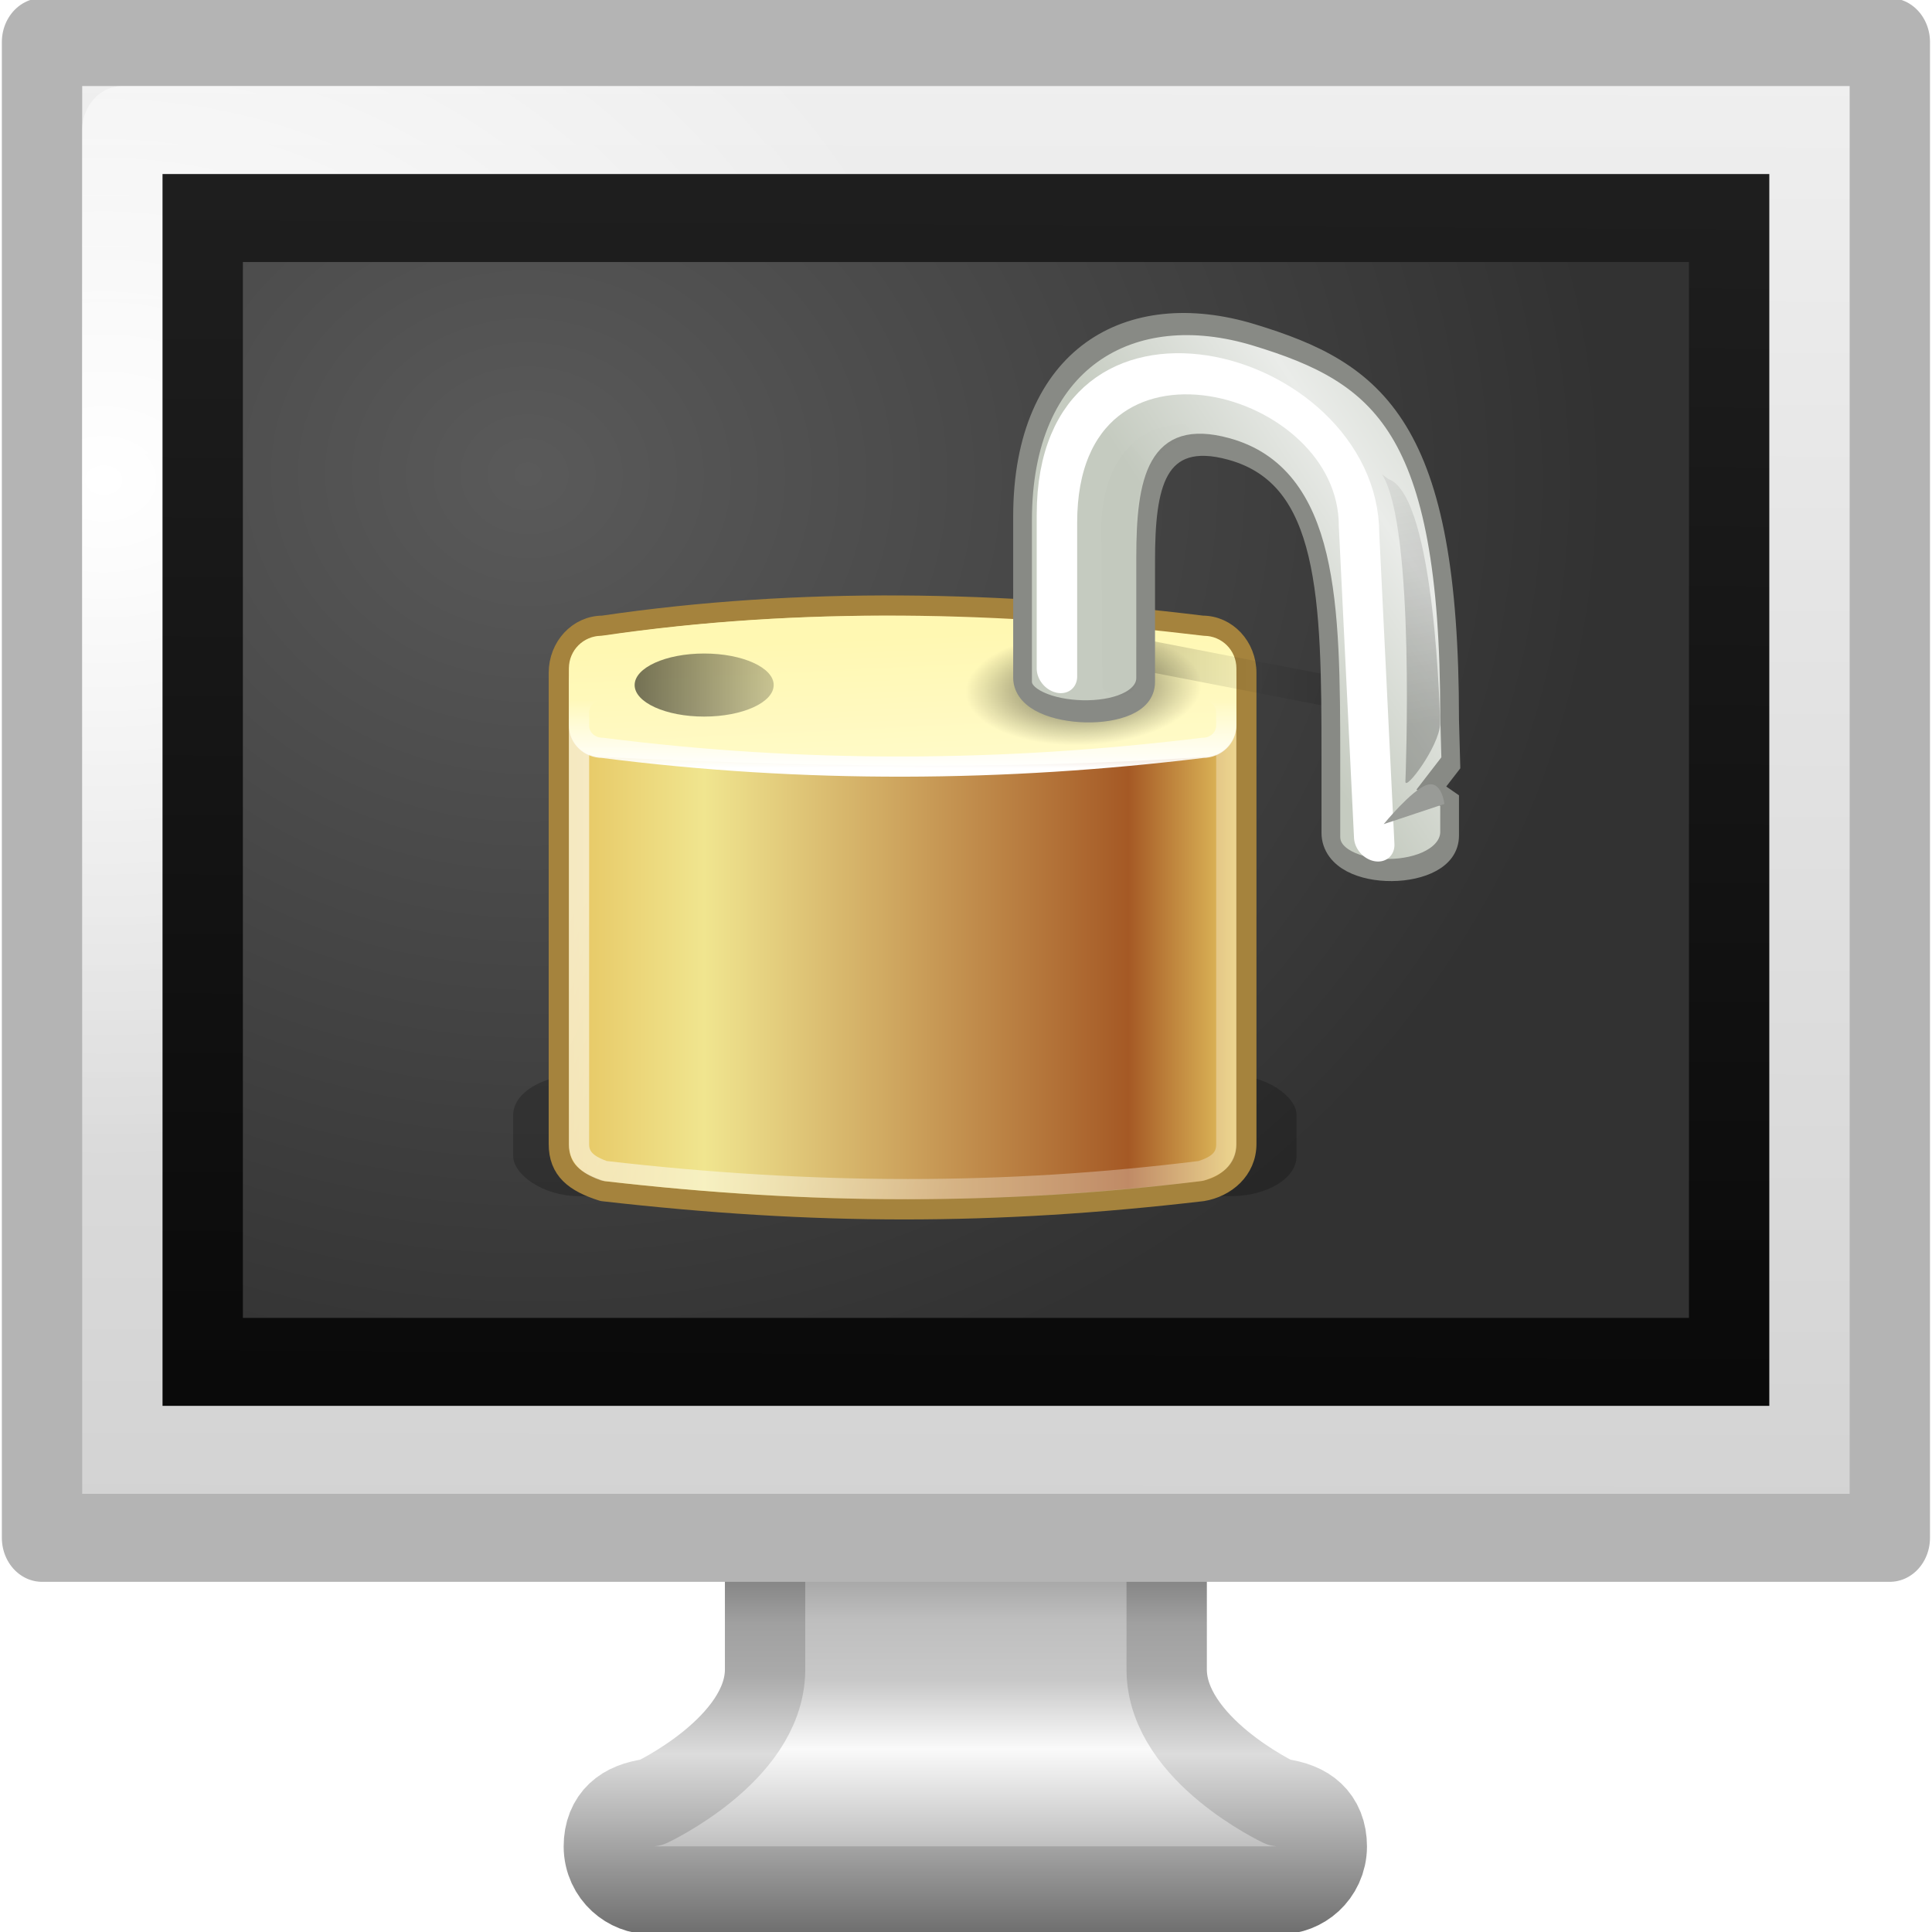
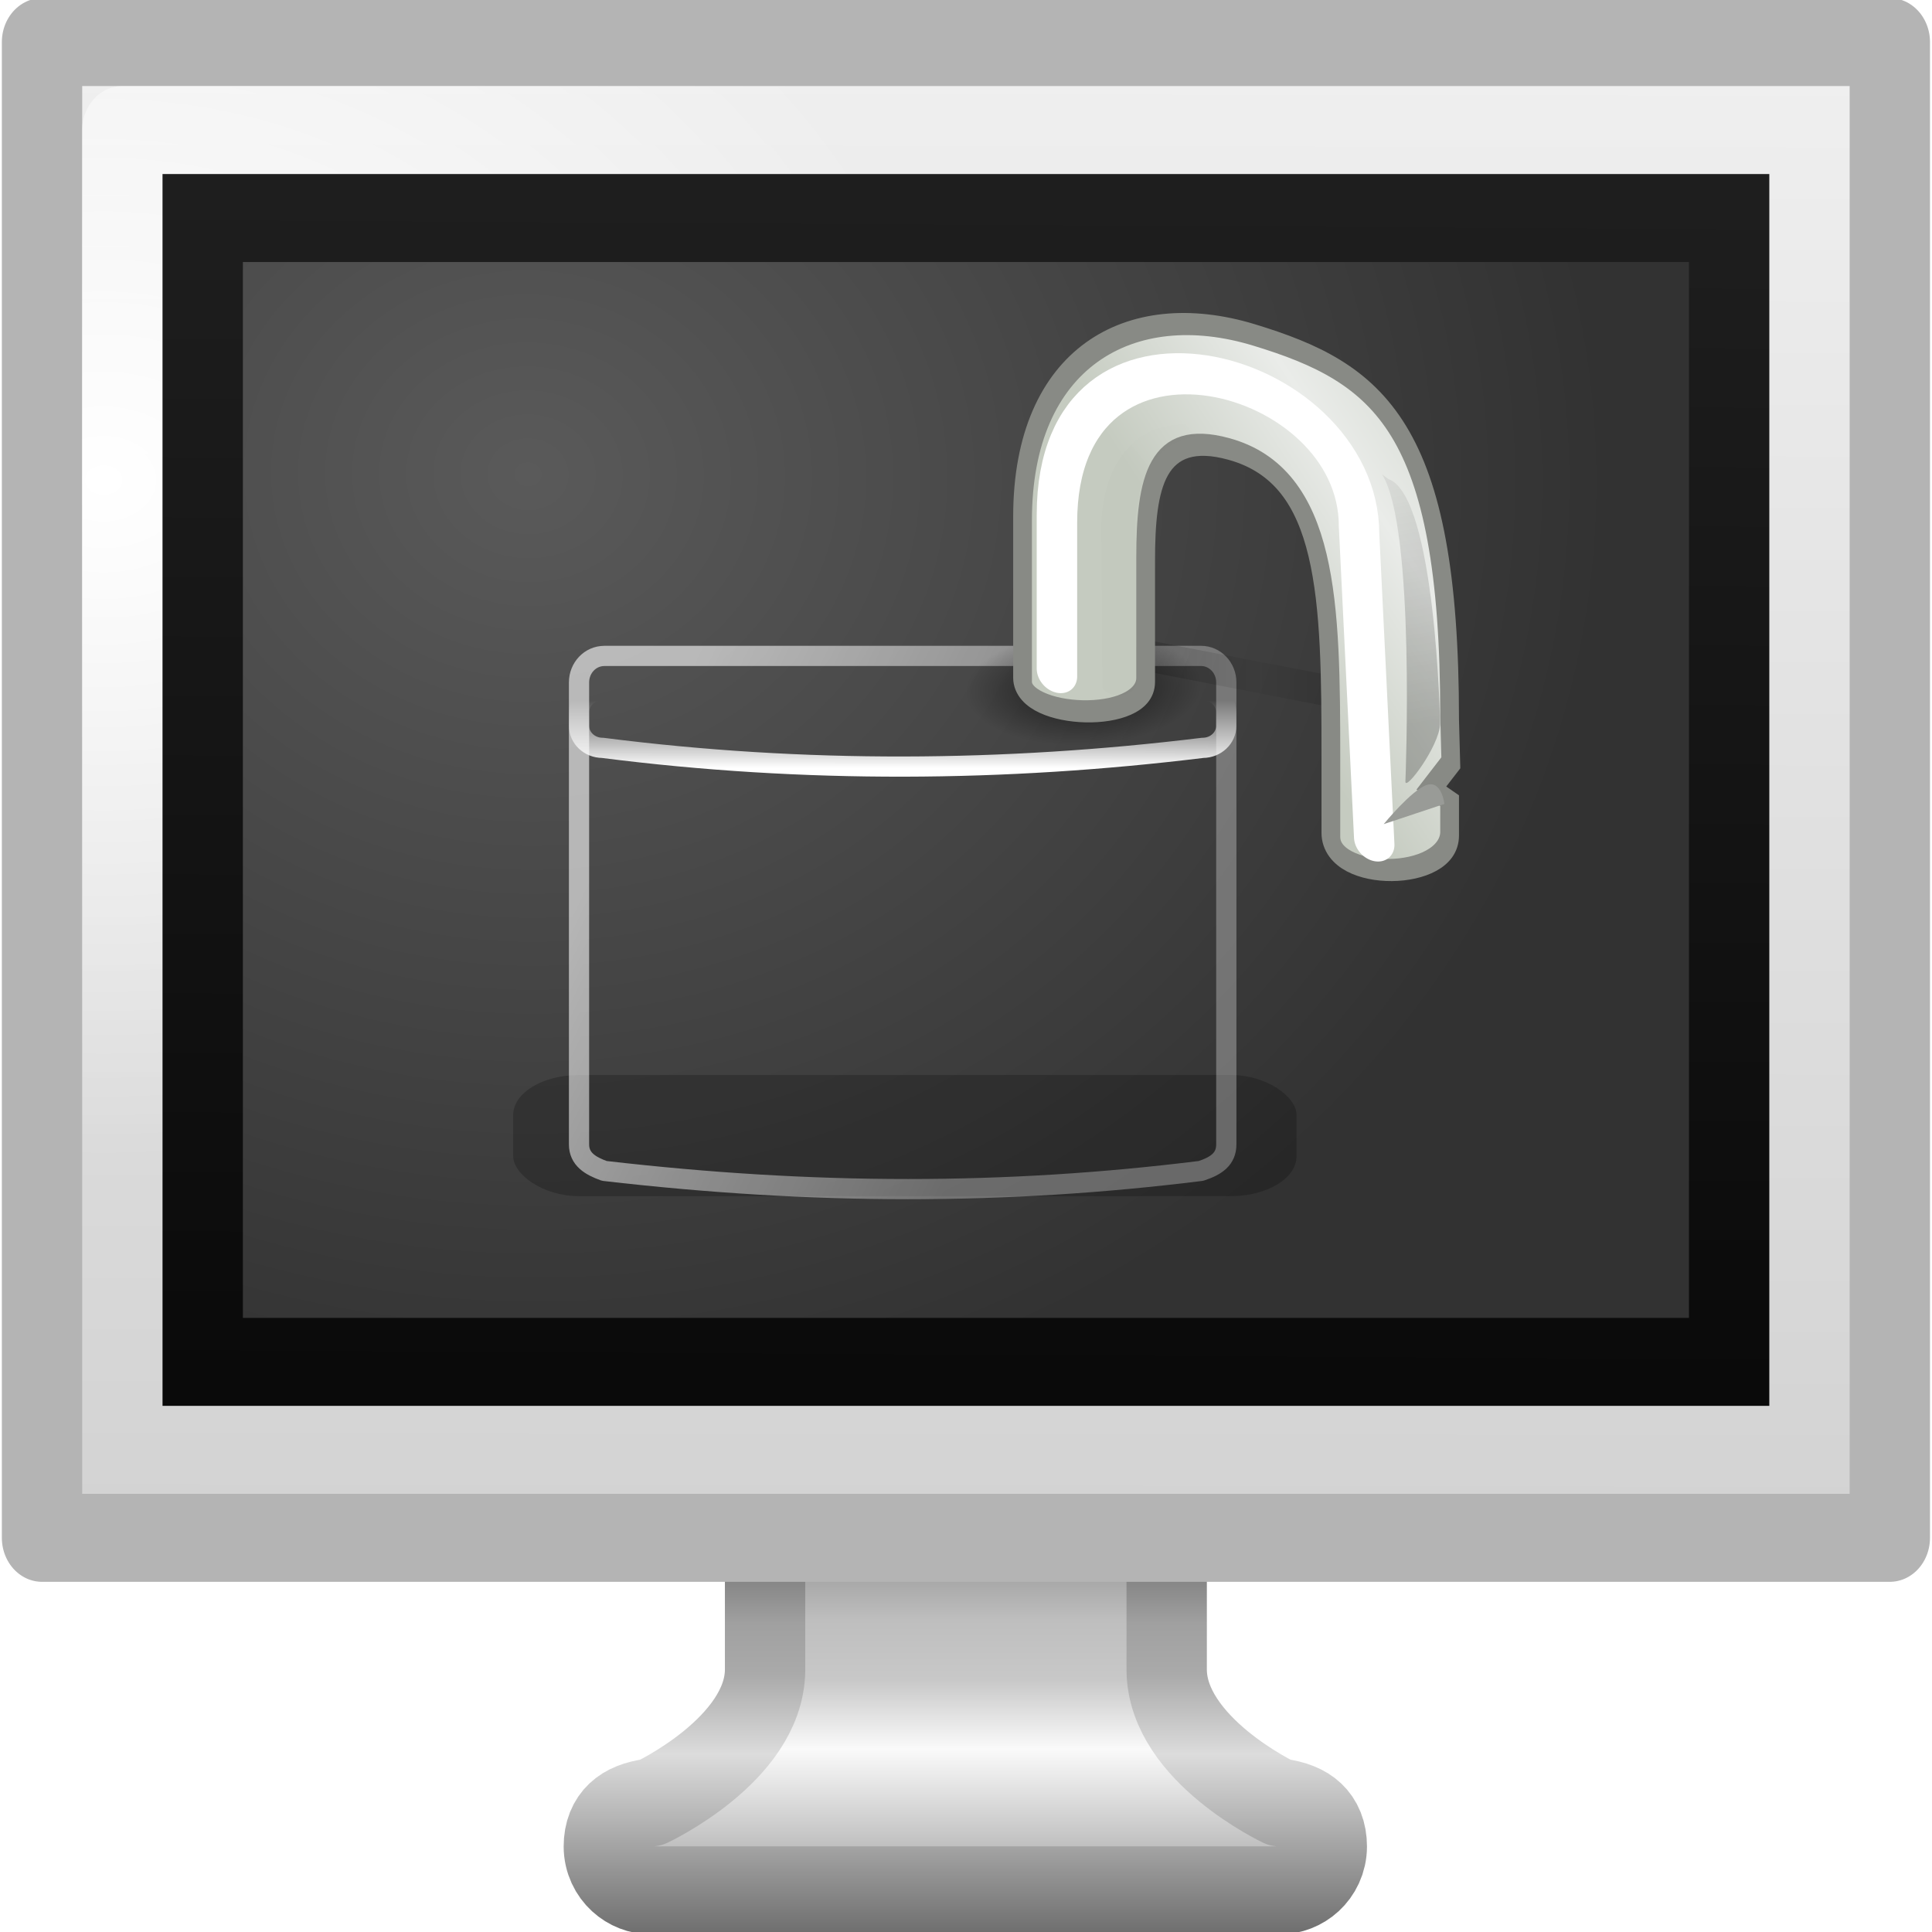
<svg xmlns="http://www.w3.org/2000/svg" xmlns:ns1="http://www.inkscape.org/namespaces/inkscape" xmlns:ns2="http://sodipodi.sourceforge.net/DTD/sodipodi-0.dtd" xmlns:xlink="http://www.w3.org/1999/xlink" version="1.0" width="24" height="24" id="svg2" ns1:version="0.47 r22583" ns2:docname="lock-screen2.svg">
  <ns2:namedview pagecolor="#ffffff" bordercolor="#666666" borderopacity="1" objecttolerance="10" gridtolerance="10" guidetolerance="10" ns1:pageopacity="0" ns1:pageshadow="2" ns1:window-width="1280" ns1:window-height="949" id="namedview45" showgrid="false" ns1:zoom="13.91" ns1:cx="12.496519" ns1:cy="8.1053199" ns1:window-x="0" ns1:window-y="24" ns1:window-maximized="1" ns1:current-layer="g2855" showguides="true" ns1:guide-bbox="true" />
  <defs id="defs4">
    <ns1:perspective ns2:type="inkscape:persp3d" ns1:vp_x="0 : 12 : 1" ns1:vp_y="0 : 1000 : 0" ns1:vp_z="24 : 12 : 1" ns1:persp3d-origin="12 : 8 : 1" id="perspective49" />
    <linearGradient id="linearGradient6718">
      <stop id="stop6720" style="stop-color:#0a0a0a;stop-opacity:1" offset="0" />
      <stop id="stop6722" style="stop-color:#1e1e1e;stop-opacity:1" offset="1" />
    </linearGradient>
    <linearGradient id="linearGradient6712">
      <stop id="stop6714" style="stop-color:#5a5a5a;stop-opacity:1" offset="0" />
      <stop id="stop6716" style="stop-color:#323232;stop-opacity:1" offset="1" />
    </linearGradient>
    <linearGradient id="linearGradient6544-7">
      <stop id="stop6546-5" style="stop-color:#f0f0f0;stop-opacity:1" offset="0" />
      <stop id="stop6548-6" style="stop-color:#d2d2d2;stop-opacity:1" offset="1" />
    </linearGradient>
    <linearGradient id="linearGradient6602-6">
      <stop id="stop6604-2" style="stop-color:white;stop-opacity:1" offset="0" />
      <stop id="stop6606-6" style="stop-color:white;stop-opacity:0" offset="1" />
    </linearGradient>
    <linearGradient id="linearGradient10691-0">
      <stop id="stop10693-0" style="stop-color:black;stop-opacity:1" offset="0" />
      <stop id="stop10695-4" style="stop-color:black;stop-opacity:0" offset="1" />
    </linearGradient>
    <linearGradient id="linearGradient6337">
      <stop id="stop6339" style="stop-color:#787878;stop-opacity:1" offset="0" />
      <stop id="stop6341" style="stop-color:#bebebe;stop-opacity:1" offset="0.287" />
      <stop id="stop6343" style="stop-color:#c8c8c8;stop-opacity:1" offset="0.423" />
      <stop id="stop6345" style="stop-color:#fafafa;stop-opacity:1" offset="0.58" />
      <stop id="stop6347" style="stop-color:#8c8c8c;stop-opacity:1" offset="1" />
    </linearGradient>
    <linearGradient id="linearGradient6349">
      <stop id="stop6351" style="stop-color:#505050;stop-opacity:1" offset="0" />
      <stop id="stop6353" style="stop-color:#a0a0a0;stop-opacity:1" offset="0.293" />
      <stop id="stop6355" style="stop-color:#aaa;stop-opacity:1" offset="0.411" />
      <stop id="stop6357" style="stop-color:#dcdcdc;stop-opacity:1" offset="0.592" />
      <stop id="stop6359" style="stop-color:#6e6e6e;stop-opacity:1" offset="1" />
    </linearGradient>
    <radialGradient cx="12.244" cy="4.863" r="21" fx="12.244" fy="4.863" id="radialGradient3162" xlink:href="#linearGradient6712" gradientUnits="userSpaceOnUse" gradientTransform="matrix(0.641,0.009,-0.006,0.519,-1.266,2.778)" />
    <linearGradient x1="24.875" y1="29" x2="25" y2="3" id="linearGradient3164" xlink:href="#linearGradient6718" gradientUnits="userSpaceOnUse" gradientTransform="matrix(0.463,0,0,0.52,0.878,0.68)" />
    <radialGradient cx="1" cy="5.564" r="23" fx="1" fy="5.564" id="radialGradient3167" xlink:href="#linearGradient6602-6" gradientUnits="userSpaceOnUse" gradientTransform="matrix(0.467,0,0,0.337,0.8,3.603)" />
    <linearGradient x1="20.147" y1="-0" x2="20.104" y2="31.983" id="linearGradient3170" xlink:href="#linearGradient6544-7" gradientUnits="userSpaceOnUse" gradientTransform="matrix(0.49,0,0,0.549,0.236,0.217)" />
    <linearGradient x1="320.044" y1="85.486" x2="320.044" y2="95.486" id="linearGradient3173" xlink:href="#linearGradient6337" gradientUnits="userSpaceOnUse" gradientTransform="matrix(0.527,0,0,0.5,-156.813,-25.744)" />
    <linearGradient x1="22.124" y1="34.486" x2="22.124" y2="44.487" id="linearGradient3175" xlink:href="#linearGradient6349" gradientUnits="userSpaceOnUse" gradientTransform="matrix(0.529,0,0,0.5,-0.712,-0.241)" />
    <radialGradient cx="6.703" cy="73.616" r="7.228" fx="6.703" fy="73.616" id="radialGradient3178" xlink:href="#linearGradient10691-0" gradientUnits="userSpaceOnUse" gradientTransform="matrix(1.107,0,0,0.208,4.582,7.224)" />
    <linearGradient ns1:collect="always" xlink:href="#linearGradient6337" id="linearGradient2862" gradientUnits="userSpaceOnUse" gradientTransform="matrix(0.527,0,0,0.5,-156.813,-25.744)" x1="320.044" y1="85.486" x2="320.044" y2="95.486" />
    <linearGradient ns1:collect="always" xlink:href="#linearGradient6349" id="linearGradient2864" gradientUnits="userSpaceOnUse" gradientTransform="matrix(0.529,0,0,0.5,-0.712,-0.241)" x1="22.124" y1="34.486" x2="22.124" y2="44.487" />
    <linearGradient ns1:collect="always" xlink:href="#linearGradient6544-7" id="linearGradient2866" gradientUnits="userSpaceOnUse" gradientTransform="matrix(0.49,0,0,0.549,0.236,0.217)" x1="20.147" y1="-0" x2="20.104" y2="31.983" />
    <radialGradient ns1:collect="always" xlink:href="#linearGradient6602-6" id="radialGradient2868" gradientUnits="userSpaceOnUse" gradientTransform="matrix(0.467,0,0,0.337,0.8,3.603)" cx="1" cy="5.564" fx="1" fy="5.564" r="23" />
    <radialGradient ns1:collect="always" xlink:href="#linearGradient6712" id="radialGradient2870" gradientUnits="userSpaceOnUse" gradientTransform="matrix(0.641,0.009,-0.006,0.519,-1.266,2.778)" cx="12.244" cy="4.863" fx="12.244" fy="4.863" r="21" />
    <linearGradient ns1:collect="always" xlink:href="#linearGradient6718" id="linearGradient2872" gradientUnits="userSpaceOnUse" gradientTransform="matrix(0.463,0,0,0.52,0.878,0.68)" x1="24.875" y1="29" x2="25" y2="3" />
    <ns1:perspective id="perspective3694" ns1:persp3d-origin="0.5 : 0.33333333 : 1" ns1:vp_z="1 : 0.5 : 1" ns1:vp_y="0 : 1000 : 0" ns1:vp_x="0 : 0.5 : 1" ns2:type="inkscape:persp3d" />
    <filter color-interpolation-filters="sRGB" ns1:collect="always" x="-0.075" width="1.15" y="-0.472" height="1.944" id="filter6051">
      <feGaussianBlur ns1:collect="always" stdDeviation="1.415" id="feGaussianBlur6053" />
    </filter>
    <linearGradient ns1:collect="always" xlink:href="#linearGradient6215" id="linearGradient6225" gradientUnits="userSpaceOnUse" gradientTransform="matrix(0.972,0,0,1.13,2.185,-5.939)" x1="6.727" y1="32.162" x2="40.938" y2="32.162" />
    <linearGradient id="linearGradient6215">
      <stop id="stop6217" offset="0" style="stop-color:#e6c561;stop-opacity:1;" />
      <stop style="stop-color:#f0e58f;stop-opacity:1;" offset="0.21" id="stop6219" />
      <stop id="stop6221" offset="0.84" style="stop-color:#a55925;stop-opacity:1;" />
      <stop id="stop6223" offset="1" style="stop-color:#e4c35f;stop-opacity:1;" />
    </linearGradient>
    <linearGradient ns1:collect="always" xlink:href="#linearGradient9845" id="linearGradient1575" gradientUnits="userSpaceOnUse" gradientTransform="matrix(0.969,0,0,1.118,2.262,-4.095)" x1="10.907" y1="25.002" x2="30.875" y2="36.127" />
    <linearGradient id="linearGradient9845">
      <stop id="stop9847" offset="0" style="stop-color:#ffffff;stop-opacity:1;" />
      <stop id="stop9849" offset="1" style="stop-color:#ffffff;stop-opacity:0.495;" />
    </linearGradient>
    <linearGradient ns1:collect="always" xlink:href="#linearGradient5881" id="linearGradient1591" x1="24.875" y1="21" x2="24.75" y2="17" gradientUnits="userSpaceOnUse" gradientTransform="matrix(0.971,0,0,1.5,2.205,-7.5)" />
    <linearGradient id="linearGradient5881">
      <stop id="stop5883" offset="0" style="stop-color:#fffac7;stop-opacity:1;" />
      <stop style="stop-color:#fff8b2;stop-opacity:1;" offset="1" id="stop5885" />
    </linearGradient>
    <radialGradient ns1:collect="always" xlink:href="#linearGradient6075" id="radialGradient6081" cx="15.938" cy="20.312" fx="15.938" fy="20.312" r="3.312" gradientTransform="matrix(1,0,0,0.585,0,8.432)" gradientUnits="userSpaceOnUse" />
    <linearGradient ns1:collect="always" id="linearGradient6075">
      <stop style="stop-color:#000000;stop-opacity:1;" offset="0" id="stop6077" />
      <stop style="stop-color:#000000;stop-opacity:0;" offset="1" id="stop6079" />
    </linearGradient>
    <radialGradient ns1:collect="always" xlink:href="#linearGradient6075" id="radialGradient6085" gradientUnits="userSpaceOnUse" gradientTransform="matrix(1,0,0,0.585,0,8.432)" cx="15.938" cy="20.312" fx="15.938" fy="20.312" r="3.312" />
    <linearGradient ns1:collect="always" xlink:href="#linearGradient6089" id="linearGradient6095" x1="17.188" y1="20.094" x2="34" y2="20.094" gradientUnits="userSpaceOnUse" gradientTransform="translate(0,-0.5)" />
    <linearGradient id="linearGradient6089">
      <stop style="stop-color:#000000;stop-opacity:1;" offset="0" id="stop6091" />
      <stop id="stop6097" offset="0.5" style="stop-color:#000000;stop-opacity:0.172;" />
      <stop style="stop-color:#000000;stop-opacity:1;" offset="1" id="stop6093" />
    </linearGradient>
    <filter color-interpolation-filters="sRGB" ns1:collect="always" x="-0.141" width="1.283" y="-1.522" height="4.044" id="filter6171">
      <feGaussianBlur ns1:collect="always" stdDeviation="1.189" id="feGaussianBlur6173" />
    </filter>
    <linearGradient y2="17.47" x2="27.192" y1="2.914" x1="10.651" gradientTransform="translate(0,-1.926)" gradientUnits="userSpaceOnUse" id="linearGradient1392" xlink:href="#linearGradient10591" ns1:collect="always" />
    <linearGradient id="linearGradient10591">
      <stop id="stop10593" offset="0" style="stop-color:#cad0c6;stop-opacity:1;" />
      <stop style="stop-color:#eaece9;stop-opacity:1;" offset="0.5" id="stop10599" />
      <stop id="stop10595" offset="1" style="stop-color:#c5cbc0;stop-opacity:1;" />
    </linearGradient>
    <linearGradient ns1:collect="always" xlink:href="#linearGradient6227" id="linearGradient6233" x1="35.005" y1="14.85" x2="33.004" y2="14.85" gradientUnits="userSpaceOnUse" gradientTransform="translate(1.682,1.125)" />
    <linearGradient ns1:collect="always" id="linearGradient6227">
      <stop style="stop-color:#000000;stop-opacity:1;" offset="0" id="stop6229" />
      <stop style="stop-color:#000000;stop-opacity:0;" offset="1" id="stop6231" />
    </linearGradient>
    <filter color-interpolation-filters="sRGB" ns1:collect="always" x="-0.242" width="1.485" y="-0.048" height="1.095" id="filter6251">
      <feGaussianBlur ns1:collect="always" stdDeviation="0.244" id="feGaussianBlur6253" />
    </filter>
    <linearGradient ns1:collect="always" xlink:href="#linearGradient6227" id="linearGradient6334" gradientUnits="userSpaceOnUse" gradientTransform="translate(-19.533,1.744)" x1="32.128" y1="13.789" x2="35.021" y2="13.789" />
    <filter color-interpolation-filters="sRGB" ns1:collect="always" id="filter5745">
      <feGaussianBlur ns1:collect="always" stdDeviation="0.836" id="feGaussianBlur5747" />
    </filter>
    <linearGradient ns1:collect="always" xlink:href="#linearGradient12071" id="linearGradient1387" gradientUnits="userSpaceOnUse" gradientTransform="matrix(0.97,0,0,0.952,2.227,4.034)" x1="21.942" y1="21.551" x2="21.942" y2="18.038" />
    <linearGradient id="linearGradient12071" ns1:collect="always">
      <stop id="stop12073" offset="0" style="stop-color:#ffffff;stop-opacity:1;" />
      <stop id="stop12075" offset="1" style="stop-color:#ffffff;stop-opacity:0;" />
    </linearGradient>
    <ns1:perspective id="perspective3704" ns1:persp3d-origin="0.5 : 0.33333333 : 1" ns1:vp_z="1 : 0.5 : 1" ns1:vp_y="0 : 1000 : 0" ns1:vp_x="0 : 0.5 : 1" ns2:type="inkscape:persp3d" />
    <filter color-interpolation-filters="sRGB" ns1:collect="always" x="-0.075" width="1.15" y="-0.472" height="1.944" id="filter6051-2">
      <feGaussianBlur ns1:collect="always" stdDeviation="1.415" id="feGaussianBlur6053-2" />
    </filter>
    <linearGradient ns1:collect="always" xlink:href="#linearGradient6215-7" id="linearGradient6225-9" gradientUnits="userSpaceOnUse" gradientTransform="matrix(0.972,0,0,1.13,-2.815,-7.939)" x1="6.727" y1="32.162" x2="40.938" y2="32.162" />
    <linearGradient id="linearGradient6215-7">
      <stop id="stop6217-5" offset="0" style="stop-color:#e6c561;stop-opacity:1;" />
      <stop style="stop-color:#f0e58f;stop-opacity:1;" offset="0.21" id="stop6219-6" />
      <stop id="stop6221-4" offset="0.84" style="stop-color:#a55925;stop-opacity:1;" />
      <stop id="stop6223-6" offset="1" style="stop-color:#e4c35f;stop-opacity:1;" />
    </linearGradient>
    <linearGradient ns1:collect="always" xlink:href="#linearGradient9845-7" id="linearGradient1575-3" gradientUnits="userSpaceOnUse" gradientTransform="matrix(0.969,0,0,1.118,-2.738,-6.095)" x1="10.907" y1="25.002" x2="30.875" y2="36.127" />
    <linearGradient id="linearGradient9845-7">
      <stop id="stop9847-9" offset="0" style="stop-color:#ffffff;stop-opacity:1;" />
      <stop id="stop9849-7" offset="1" style="stop-color:#ffffff;stop-opacity:0.495;" />
    </linearGradient>
    <linearGradient ns1:collect="always" xlink:href="#linearGradient5881-4" id="linearGradient3678" gradientUnits="userSpaceOnUse" gradientTransform="matrix(0.971,0,0,1.5,-2.795,-9.5)" x1="24.875" y1="21" x2="24.75" y2="17" />
    <linearGradient id="linearGradient5881-4">
      <stop id="stop5883-9" offset="0" style="stop-color:#fffac7;stop-opacity:1;" />
      <stop style="stop-color:#fff8b2;stop-opacity:1;" offset="1" id="stop5885-1" />
    </linearGradient>
    <linearGradient ns1:collect="always" xlink:href="#linearGradient12071-0" id="linearGradient1387-7" gradientUnits="userSpaceOnUse" gradientTransform="matrix(0.97,0,0,0.952,-2.773,2.034)" x1="21.942" y1="21.551" x2="21.942" y2="18.038" />
    <linearGradient id="linearGradient12071-0" ns1:collect="always">
      <stop id="stop12073-6" offset="0" style="stop-color:#ffffff;stop-opacity:1;" />
      <stop id="stop12075-0" offset="1" style="stop-color:#ffffff;stop-opacity:0;" />
    </linearGradient>
    <radialGradient ns1:collect="always" xlink:href="#linearGradient6075-5" id="radialGradient6085-8" gradientUnits="userSpaceOnUse" gradientTransform="matrix(1,0,0,0.585,0,8.432)" cx="15.938" cy="20.312" fx="15.938" fy="20.312" r="3.312" />
    <linearGradient ns1:collect="always" id="linearGradient6075-5">
      <stop style="stop-color:#000000;stop-opacity:1;" offset="0" id="stop6077-3" />
      <stop style="stop-color:#000000;stop-opacity:0;" offset="1" id="stop6079-9" />
    </linearGradient>
    <linearGradient ns1:collect="always" xlink:href="#linearGradient6089-1" id="linearGradient6095-4" x1="17.188" y1="20.094" x2="34" y2="20.094" gradientUnits="userSpaceOnUse" gradientTransform="translate(0,-0.5)" />
    <linearGradient id="linearGradient6089-1">
      <stop style="stop-color:#000000;stop-opacity:1;" offset="0" id="stop6091-5" />
      <stop id="stop6097-4" offset="0.5" style="stop-color:#000000;stop-opacity:0.172;" />
      <stop style="stop-color:#000000;stop-opacity:1;" offset="1" id="stop6093-1" />
    </linearGradient>
    <filter color-interpolation-filters="sRGB" ns1:collect="always" x="-0.141" width="1.283" y="-1.522" height="4.044" id="filter6171-5">
      <feGaussianBlur ns1:collect="always" stdDeviation="1.189" id="feGaussianBlur6173-5" />
    </filter>
    <linearGradient ns1:collect="always" xlink:href="#linearGradient5753" id="linearGradient5759" x1="31.375" y1="20.438" x2="38.25" y2="20.438" gradientUnits="userSpaceOnUse" />
    <linearGradient id="linearGradient5753">
      <stop style="stop-color:#000000;stop-opacity:1;" offset="0" id="stop5755" />
      <stop style="stop-color:#000000;stop-opacity:0.394;" offset="1" id="stop5757" />
    </linearGradient>
    <linearGradient y2="17.47" x2="27.192" y1="2.914" x1="10.651" gradientTransform="translate(0,-1.926)" gradientUnits="userSpaceOnUse" id="linearGradient1392-4" xlink:href="#linearGradient10591-9" ns1:collect="always" />
    <linearGradient id="linearGradient10591-9">
      <stop id="stop10593-8" offset="0" style="stop-color:#cad0c6;stop-opacity:1;" />
      <stop style="stop-color:#eaece9;stop-opacity:1;" offset="0.5" id="stop10599-3" />
      <stop id="stop10595-8" offset="1" style="stop-color:#c5cbc0;stop-opacity:1;" />
    </linearGradient>
    <linearGradient ns1:collect="always" xlink:href="#linearGradient5310" id="linearGradient6334-5" gradientUnits="userSpaceOnUse" gradientTransform="translate(-19.533,1.744)" x1="35.005" y1="24.3" x2="30.28" y2="9.13" />
    <linearGradient id="linearGradient5310" ns1:collect="always">
      <stop id="stop5312" offset="0" style="stop-color:#000000;stop-opacity:0.598" />
      <stop id="stop5314" offset="1" style="stop-color:#000000;stop-opacity:0;" />
    </linearGradient>
    <filter color-interpolation-filters="sRGB" ns1:collect="always" x="-0.493" width="1.987" y="-0.114" height="1.228" id="filter5306">
      <feGaussianBlur ns1:collect="always" stdDeviation="0.689" id="feGaussianBlur5308" />
    </filter>
    <linearGradient ns1:collect="always" xlink:href="#linearGradient6227-2" id="linearGradient6233-2" x1="33.95" y1="14.007" x2="39.619" y2="9.522" gradientUnits="userSpaceOnUse" gradientTransform="translate(1.682,1.125)" />
    <linearGradient ns1:collect="always" id="linearGradient6227-2">
      <stop style="stop-color:#000000;stop-opacity:1;" offset="0" id="stop6229-2" />
      <stop style="stop-color:#000000;stop-opacity:0;" offset="1" id="stop6231-7" />
    </linearGradient>
    <filter color-interpolation-filters="sRGB" ns1:collect="always" x="-0.242" width="1.485" y="-0.048" height="1.095" id="filter6251-0">
      <feGaussianBlur ns1:collect="always" stdDeviation="0.244" id="feGaussianBlur6253-3" />
    </filter>
    <filter color-interpolation-filters="sRGB" ns1:collect="always" id="filter5246">
      <feGaussianBlur ns1:collect="always" stdDeviation="0.528" id="feGaussianBlur5248" />
    </filter>
  </defs>
  <g id="g2855" transform="matrix(0.998,0,0,1.093,0.023,-0.024)">
    <path style="fill:url(#linearGradient2862);fill-opacity:1;stroke:url(#linearGradient2864);stroke-width:1;stroke-linecap:round;stroke-linejoin:round;stroke-miterlimit:4;stroke-opacity:1;stroke-dasharray:none;stroke-dashoffset:0.5;display:inline;enable-background:new" id="path4675-8" d="m 9.5,15.507 c 0,0 0,3.5 0,3.5 -0.012,0.901 -1.414,1.5 -1.414,1.5 -0.396,0.044 -0.593,0.223 -0.593,0.5 0,0.277 0.267,0.5 0.593,0.5 l 7.813,0 c 0.327,0 0.593,-0.223 0.593,-0.5 0,-0.277 -0.197,-0.456 -0.593,-0.5 0,0 -1.388,-0.599 -1.4,-1.5 0,0 0,-3.5 0,-3.5 l -5,0 z" />
    <rect style="fill:url(#linearGradient2866);fill-opacity:1;stroke:#b4b4b4;stroke-width:1;stroke-linecap:round;stroke-linejoin:round;stroke-miterlimit:4;stroke-opacity:1;stroke-dasharray:none;stroke-dashoffset:0.5" id="rect2722-7" y="0.5" x="0.5" height="17" width="23" />
    <rect style="fill:none;stroke:url(#radialGradient2868);stroke-width:1;stroke-linecap:round;stroke-linejoin:round;stroke-miterlimit:4;stroke-opacity:1;stroke-dasharray:none;stroke-dashoffset:0.5;display:inline;enable-background:new" id="rect4642-2" y="1.5" x="1.5" ry="0" rx="0" height="15" width="21" />
    <rect style="fill:url(#radialGradient2870);fill-opacity:1;fill-rule:evenodd;stroke:url(#linearGradient2872);stroke-width:1;stroke-linecap:butt;stroke-linejoin:miter;stroke-miterlimit:4;stroke-opacity:1;stroke-dasharray:none;display:inline;enable-background:new" id="rect2716-8" y="2.5" x="2.5" height="13" width="19" />
    <g transform="matrix(0.249,0,0,0.227,4.452,3.244)" id="g3667">
      <g transform="matrix(1.011,0,0,1.011,6.423,1.464)" id="g3680">
        <rect transform="matrix(1.026,0,0,1,-5.166,-2)" ry="1.975" rx="3.171" y="39.75" x="6.25" height="6" width="37.75" id="rect5961-4" style="opacity:0.459;color:#000000;fill:#000000;fill-opacity:1;fill-rule:evenodd;stroke:none;stroke-width:1;marker:none;visibility:visible;display:inline;overflow:visible;filter:url(#filter6051-2);enable-background:accumulate" />
-         <path ns2:nodetypes="ccccccccc" id="rect1314-6" d="m 5.671,15.5 c 9.795,-1.443 19.693,-1.219 29.654,0 1.203,0 2.171,1.044 2.171,2.34 l 0,23.32 c 0,1.296 -1.031,2.152 -2.171,2.34 -10.327,1.209 -19.182,1.199 -29.654,0 C 4.281,43.062 3.5,42.456 3.5,41.16 l 0,-23.32 C 3.5,16.544 4.468,15.5 5.671,15.5 z" style="fill:url(#linearGradient6225-9);fill-opacity:1;fill-rule:evenodd;stroke:#a5833d;stroke-width:1;stroke-linecap:round;stroke-linejoin:round;stroke-miterlimit:4;stroke-opacity:1;stroke-dashoffset:0" />
        <path ns2:nodetypes="ccccccccc" id="rect6903-3" d="m 5.75,16.995 29.505,0 c 0.692,0 1.25,0.586 1.25,1.314 l 0,22.876 c 0,0.728 -0.495,1.064 -1.25,1.314 -9.647,1.204 -19.17,1.201 -29.505,0 C 5.057,42.25 4.5,41.914 4.5,41.186 l 0,-22.876 c 0,-0.728 0.557,-1.314 1.25,-1.314 z" style="fill:none;stroke:url(#linearGradient1575-3);stroke-width:1;stroke-linecap:round;stroke-linejoin:round;stroke-miterlimit:4;stroke-opacity:0.601;stroke-dashoffset:0" />
-         <path ns2:nodetypes="ccccccccc" id="rect1460-6" d="m 5.608,16 c 9.929,-1.461 19.858,-1.201 29.788,0 0.891,0 1.608,0.717 1.608,1.608 l 0,2.785 C 37.003,21.283 36.286,22 35.395,22 25.034,22.69 15.5,22.444 5.608,22 4.717,22 4,21.283 4,20.392 l 0,-2.785 C 4,16.717 4.717,16 5.608,16 z" style="color:#000000;fill:url(#linearGradient3678);fill-opacity:1;fill-rule:evenodd;stroke:none;stroke-width:2;marker:none;visibility:visible;display:inline;overflow:visible" />
        <path ns2:nodetypes="ccccccccc" id="rect1593-3" d="m 5.664,18.692 29.675,0 c 0.645,0 1.164,0.489 1.164,1.097 l 0,0.662 c 0,0.608 -0.519,1.097 -1.164,1.097 -9.799,1.2 -19.71,1.274 -29.675,0 C 5.019,21.548 4.5,21.059 4.5,20.451 l 0,-0.662 c 0,-0.608 0.519,-1.097 1.164,-1.097 z" style="color:#000000;fill:none;stroke:url(#linearGradient1387-7);stroke-width:1;stroke-linecap:round;stroke-linejoin:round;stroke-miterlimit:4;stroke-opacity:1;stroke-dashoffset:0;marker:none;visibility:visible;display:inline;overflow:visible" />
        <path ns2:type="arc" style="opacity:0.626;color:#000000;fill:url(#radialGradient6085-8);fill-opacity:1;fill-rule:evenodd;stroke:none;stroke-width:1;marker:none;visibility:visible;display:inline;overflow:visible;enable-background:accumulate" id="path6083-3" ns2:cx="15.9375" ns2:cy="20.3125" ns2:rx="3.3125" ns2:ry="1.9375" d="m 19.25,20.312 c 0,1.07 -1.483,1.938 -3.312,1.938 -1.829,0 -3.312,-0.867 -3.312,-1.938 0,-1.07 1.483,-1.938 3.312,-1.938 1.829,0 3.312,0.867 3.312,1.938 z" transform="matrix(1.756,0.019,-0.257,1.454,6.677,-11.232)" />
        <rect transform="matrix(-1,-0.194,0,1,63.819,3.453)" ry="0.781" rx="0.781" y="18.812" x="17.188" height="1.562" width="16.812" id="rect6087-4" style="opacity:0.482;color:#000000;fill:url(#linearGradient6095-4);fill-opacity:1;fill-rule:evenodd;stroke:none;stroke-width:1;marker:none;visibility:visible;display:inline;overflow:visible;filter:url(#filter6171-5);enable-background:accumulate" />
-         <path transform="translate(-24.125,-2)" d="M 38.25,20.438 C 38.25,21.3 36.711,22 34.812,22 32.914,22 31.375,21.3 31.375,20.438 c 0,-0.863 1.539,-1.562 3.438,-1.562 1.898,0 3.438,0.7 3.438,1.562 z" ns2:ry="1.5625" ns2:rx="3.4375" ns2:cy="20.4375" ns2:cx="34.8125" id="path5751" style="opacity:0.547;color:#000000;fill:url(#linearGradient5759);fill-opacity:1;fill-rule:evenodd;stroke:none;stroke-width:2;marker:none;visibility:visible;display:inline;overflow:visible;enable-background:accumulate" ns2:type="arc" />
        <g transform="matrix(-0.858,-0.173,0,1,58.48,2.176)" ns1:r_cy="true" ns1:r_cx="true" id="g1387-4">
          <path style="fill:url(#linearGradient1392-4);fill-opacity:1;fill-rule:evenodd;stroke:#888a85;stroke-width:1.08;stroke-linecap:butt;stroke-linejoin:miter;stroke-miterlimit:4;stroke-opacity:1;stroke-dasharray:none" d="m 12.743,25.824 0,-1.631 1.052,-0.443 -1.122,-1.444 0.07,-2.217 c 0,-14.448 4.063,-16.374 11.277,-17.011 7.148,-0.632 13.334,3.434 13.334,11.397 l 0,7.985 c 0,1.954 -7.094,0.988 -7.094,-1.215 l 0,-5.985 c 0,-3.769 -0.6,-6.55 -4.795,-6.284 -5.793,0.367 -5.879,6.536 -5.879,14.312 l 0,3.776 c 0,2.355 -6.843,1.139 -6.843,-1.24 z" id="path2086-3" ns2:nodetypes="ccccczccccsccc" ns1:r_cx="true" ns1:r_cy="true" />
          <path transform="matrix(-1,0,0,1,28.762,-5.665)" style="opacity:0.626;fill:url(#linearGradient6334-5);fill-opacity:1;fill-rule:evenodd;stroke:none;filter:url(#filter5306)" d="m 12.122,14.371 0.372,0.169 c 2.741,0.378 2.978,11.623 2.978,11.623 -0.062,1.125 -2.031,3.713 -2,3.182 0,0 0.594,-12.724 -1.35,-14.974 z" id="path6332-9" ns2:nodetypes="ccccc" ns1:r_cx="true" ns1:r_cy="true" />
          <path transform="matrix(-1,-0.346,0,1,67.435,11.502)" ns1:r_cy="true" ns1:r_cx="true" ns2:nodetypes="csccsc" id="rect1345-7" d="m 43.424,11.814 c -5.32,-1.904 -6.629,0.078 -6.858,2.988 0,0 0.121,7.671 0.121,7.671 -0.027,1.132 -2.031,0.531 -2,0 0,0 -0.057,-7.964 -0.057,-7.964 0.048,-2.957 2.088,-6.309 8.793,-2.694 z" style="opacity:0.103;fill:url(#linearGradient6233-2);fill-opacity:1;fill-rule:evenodd;stroke:none;filter:url(#filter6251-0)" />
        </g>
        <path transform="matrix(-1,-0.194,0,1,62.319,2.578)" ns2:nodetypes="cccc" id="path5675-2" d="M 18.5,27.17 19.25,11.916 C 19.25,3.852 34.188,2.699 34.188,14.25 l 0,7.625" style="color:#000000;fill:none;stroke:#ffffff;stroke-width:2;stroke-linecap:round;stroke-linejoin:miter;stroke-miterlimit:4;stroke-opacity:1;stroke-dasharray:none;stroke-dashoffset:0;marker:none;visibility:visible;display:inline;overflow:visible;filter:url(#filter5246);enable-background:accumulate" />
        <path ns2:nodetypes="ccsc" id="path5749" d="m 47.288,24.326 -3,1 c 0,0 1.375,-1.688 2.125,-1.938 0.75,-0.25 0.875,0.938 0.875,0.938 z" style="color:#000000;fill:#999b97;fill-opacity:1;fill-rule:evenodd;stroke:none;stroke-width:2;marker:none;visibility:visible;display:inline;overflow:visible;enable-background:accumulate" />
      </g>
    </g>
  </g>
</svg>